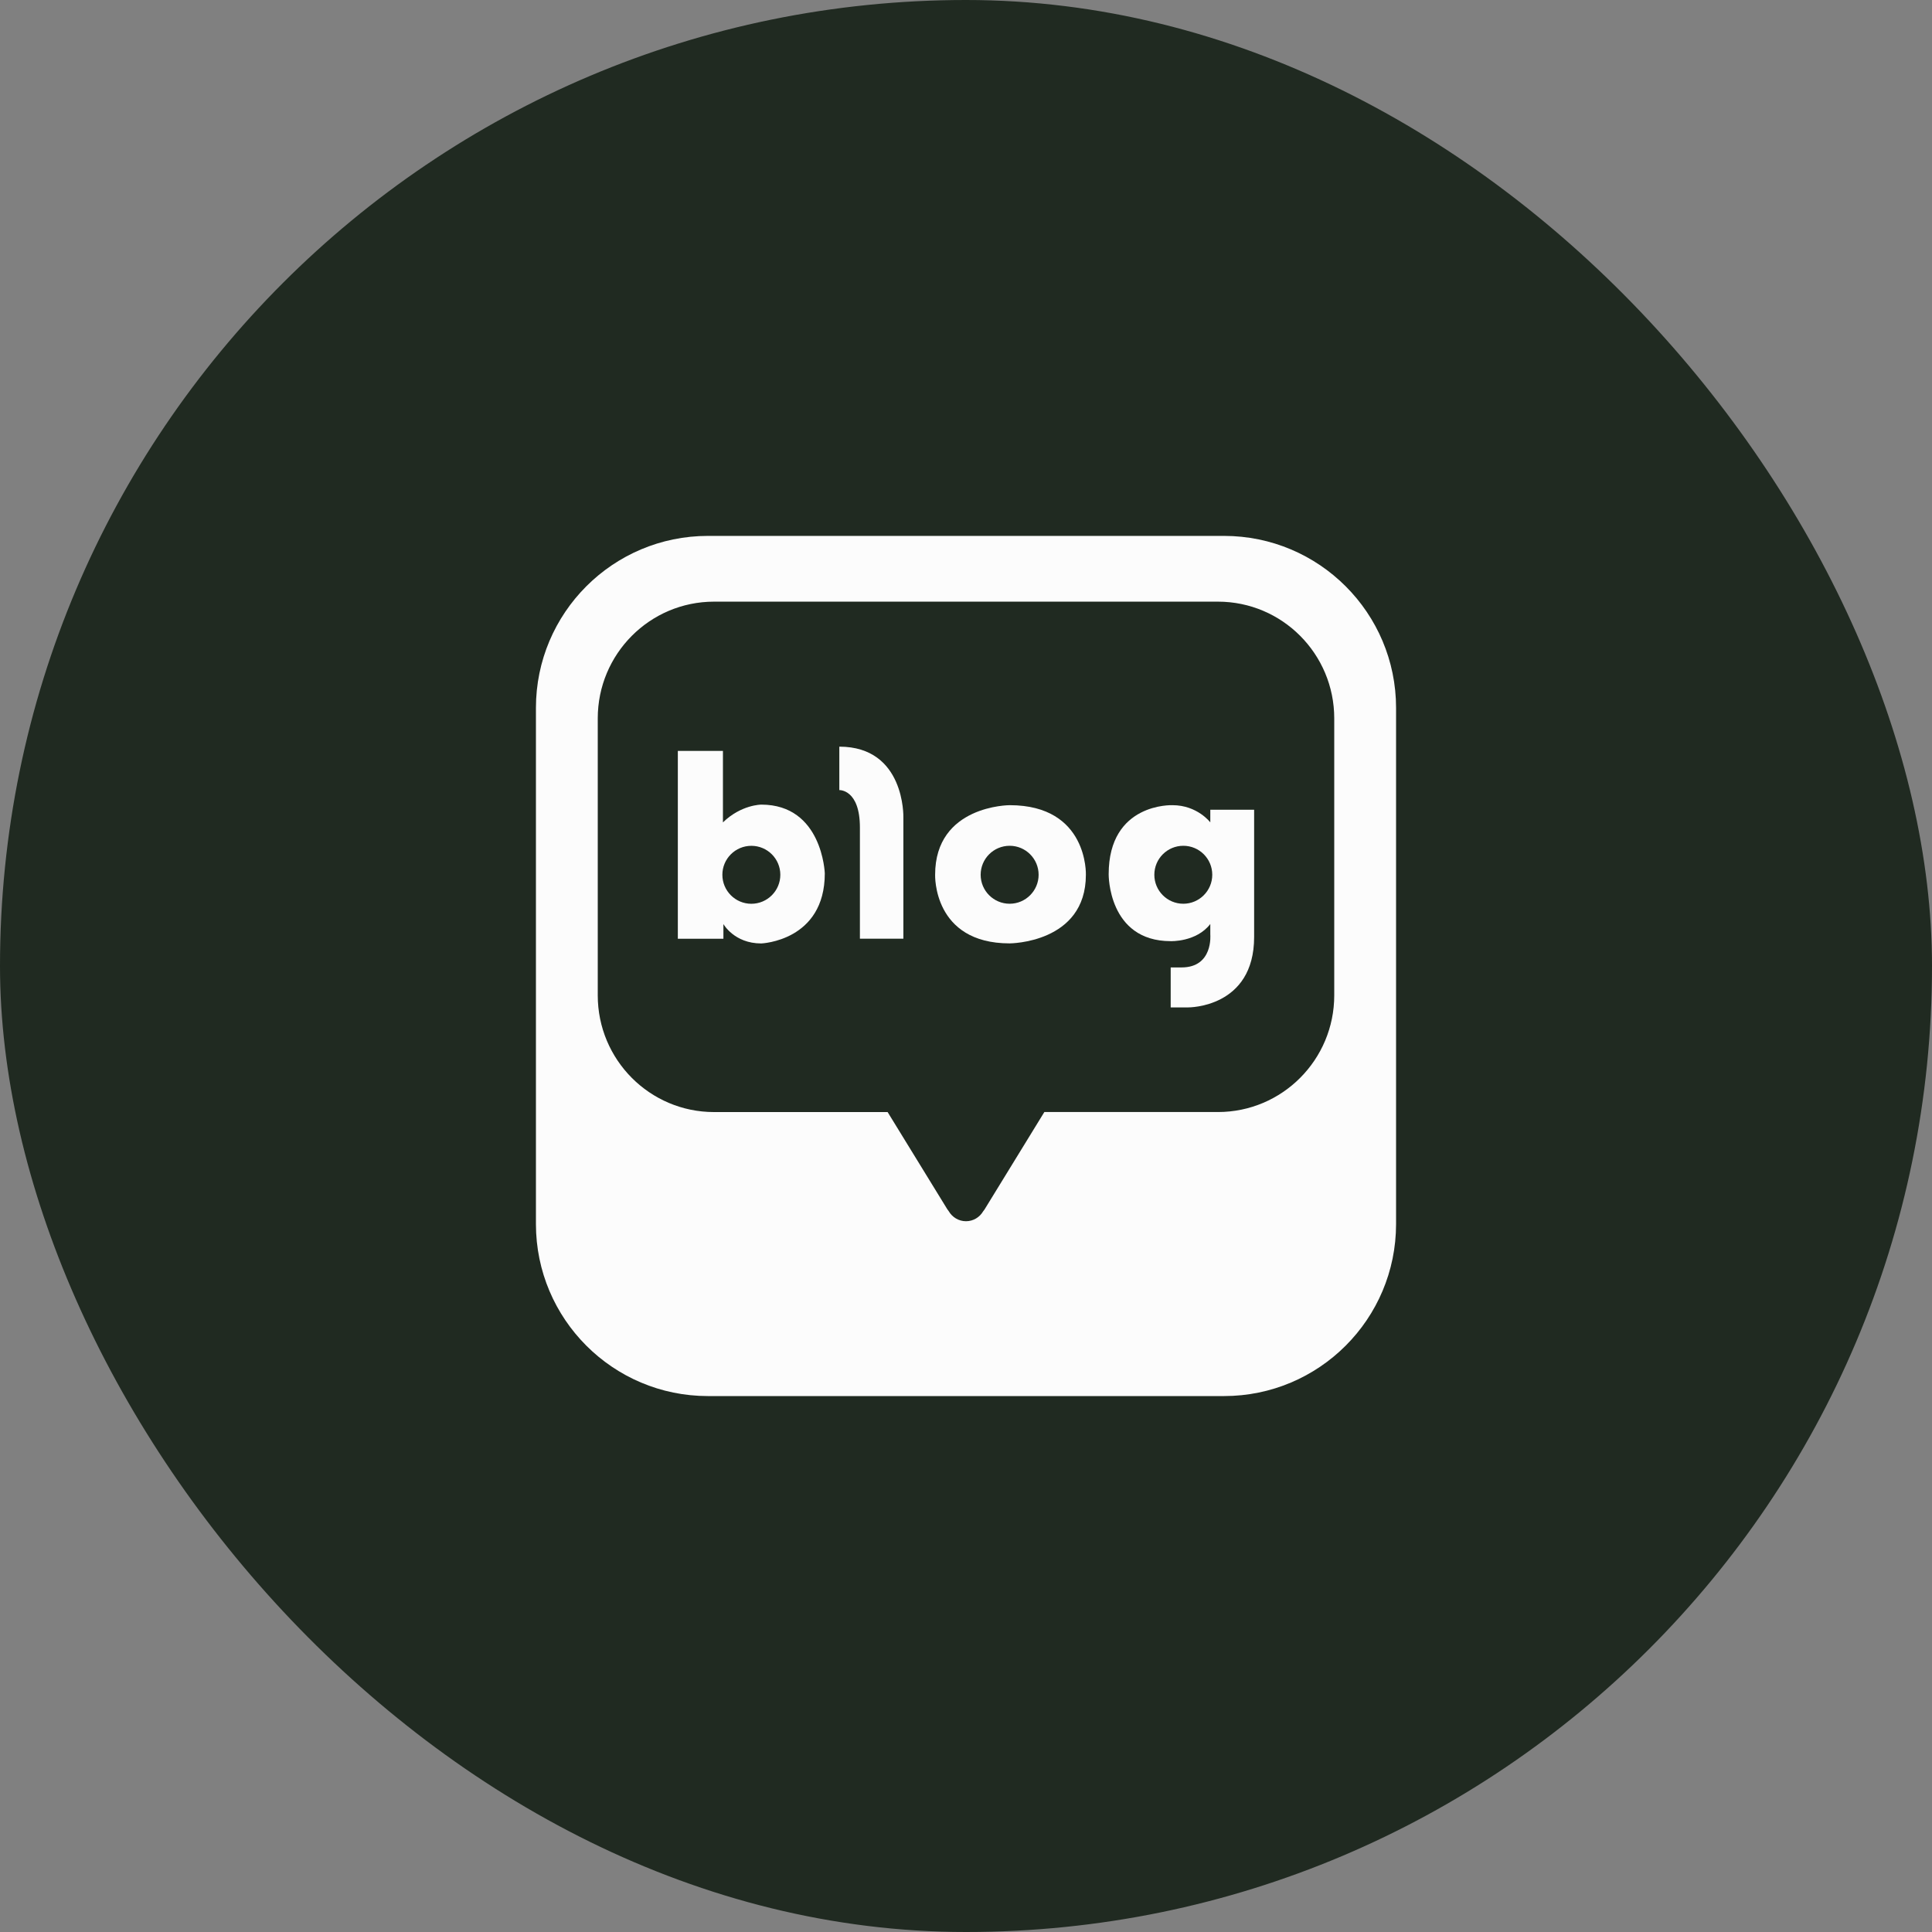
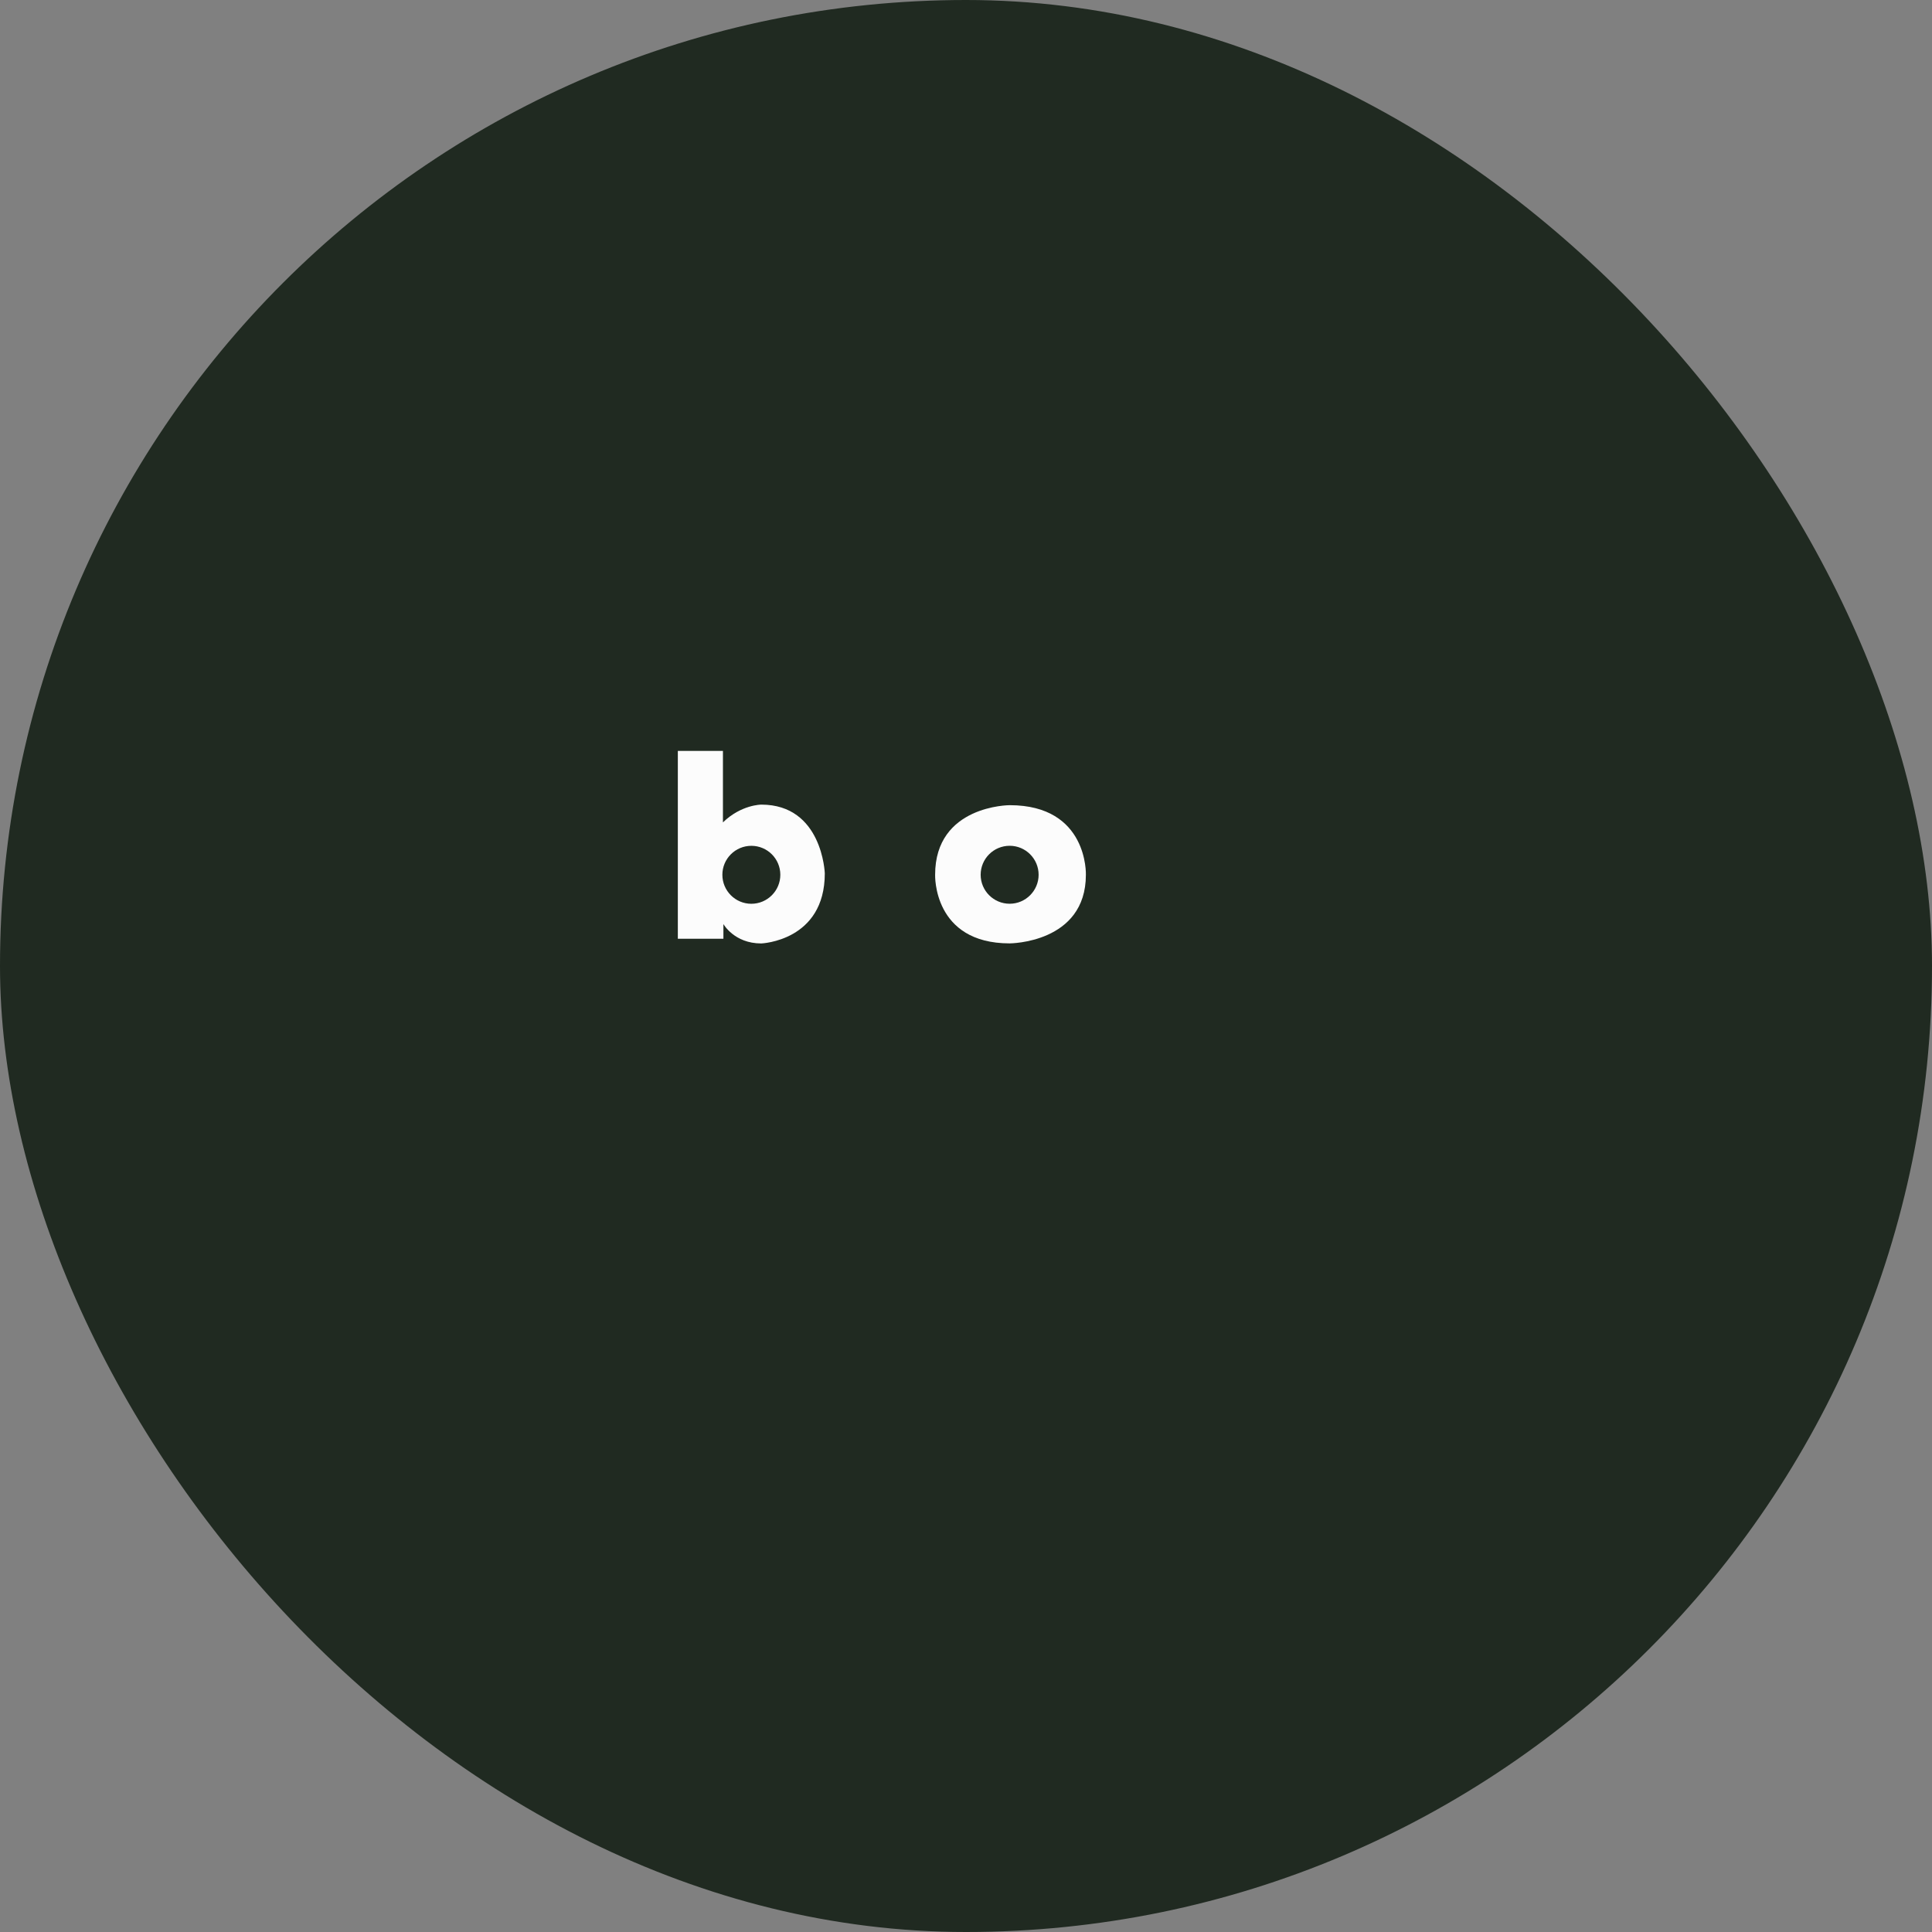
<svg xmlns="http://www.w3.org/2000/svg" width="58" height="58" viewBox="0 0 58 58" fill="none">
  <rect x="0" y="0" width="58" height="58" fill="#808080" stroke="none" />
  <rect width="58" height="58" rx="29" fill="#202A21" />
-   <path d="M36.746 16.088C39.599 16.089 41.911 18.401 41.911 21.253V36.747C41.91 39.598 39.599 41.911 36.746 41.911H21.253C18.402 41.911 16.09 39.598 16.089 36.747V21.253C16.089 18.401 18.402 16.088 21.253 16.088H36.746ZM21.437 18.062C19.508 18.062 17.945 19.631 17.945 21.567V29.881C17.945 31.816 19.508 33.385 21.437 33.385H26.647L28.425 36.28C28.425 36.28 28.445 36.314 28.483 36.363C28.587 36.541 28.779 36.662 29 36.662C29.22 36.662 29.41 36.542 29.514 36.366C29.558 36.313 29.575 36.279 29.575 36.279L31.352 33.384H36.563C38.492 33.384 40.055 31.815 40.055 29.88V21.567C40.055 19.631 38.492 18.062 36.563 18.062H21.437Z" fill="#FCFCFC" />
-   <path d="M22.854 24.155C22.854 24.155 22.251 24.155 21.703 24.689V22.542H20.349V28.182H21.717V27.74C21.717 27.74 22.04 28.323 22.853 28.323C22.853 28.323 24.761 28.253 24.761 26.218C24.761 26.218 24.691 24.155 22.853 24.155H22.854ZM22.556 27.132C22.076 27.132 21.686 26.742 21.686 26.261C21.686 25.781 22.076 25.392 22.556 25.392C23.037 25.392 23.426 25.782 23.426 26.261C23.426 26.741 23.036 27.132 22.556 27.132Z" fill="#FCFCFC" />
-   <path d="M25.197 22.415V23.719C25.197 23.719 25.815 23.692 25.815 24.841V28.18H27.12V24.533C27.12 24.533 27.175 22.415 25.197 22.415Z" fill="#FCFCFC" />
+   <path d="M22.854 24.155C22.854 24.155 22.251 24.155 21.703 24.689V22.542H20.349V28.182H21.717V27.74C21.717 27.74 22.04 28.323 22.853 28.323C22.853 28.323 24.761 28.253 24.761 26.218C24.761 26.218 24.691 24.155 22.853 24.155H22.854ZM22.556 27.132C22.076 27.132 21.686 26.742 21.686 26.261C21.686 25.781 22.076 25.392 22.556 25.392C23.037 25.392 23.426 25.782 23.426 26.261C23.426 26.741 23.036 27.132 22.556 27.132" fill="#FCFCFC" />
  <path d="M30.311 24.172C30.311 24.172 28.073 24.172 28.073 26.261C28.073 26.261 28.001 28.321 30.311 28.321C30.311 28.321 32.599 28.318 32.599 26.261C32.599 26.261 32.673 24.172 30.311 24.172ZM30.311 27.131C29.83 27.131 29.44 26.741 29.44 26.261C29.44 25.78 29.83 25.391 30.311 25.391C30.791 25.391 31.18 25.781 31.18 26.261C31.18 26.74 30.79 27.131 30.311 27.131Z" fill="#FCFCFC" />
-   <path d="M36.334 24.309V24.688C36.334 24.688 35.945 24.172 35.198 24.172C35.198 24.172 33.283 24.092 33.283 26.246C33.283 26.246 33.261 28.254 35.145 28.254C35.145 28.254 35.914 28.285 36.334 27.739V28.054C36.334 28.054 36.428 29.043 35.471 29.043H35.145V30.243H35.671C35.671 30.243 37.65 30.264 37.65 28.128V24.309H36.334H36.334ZM35.524 27.131C35.043 27.131 34.654 26.741 34.654 26.261C34.654 25.78 35.043 25.391 35.524 25.391C36.005 25.391 36.393 25.781 36.393 26.261C36.393 26.74 36.003 27.131 35.524 27.131Z" fill="#FCFCFC" />
</svg>